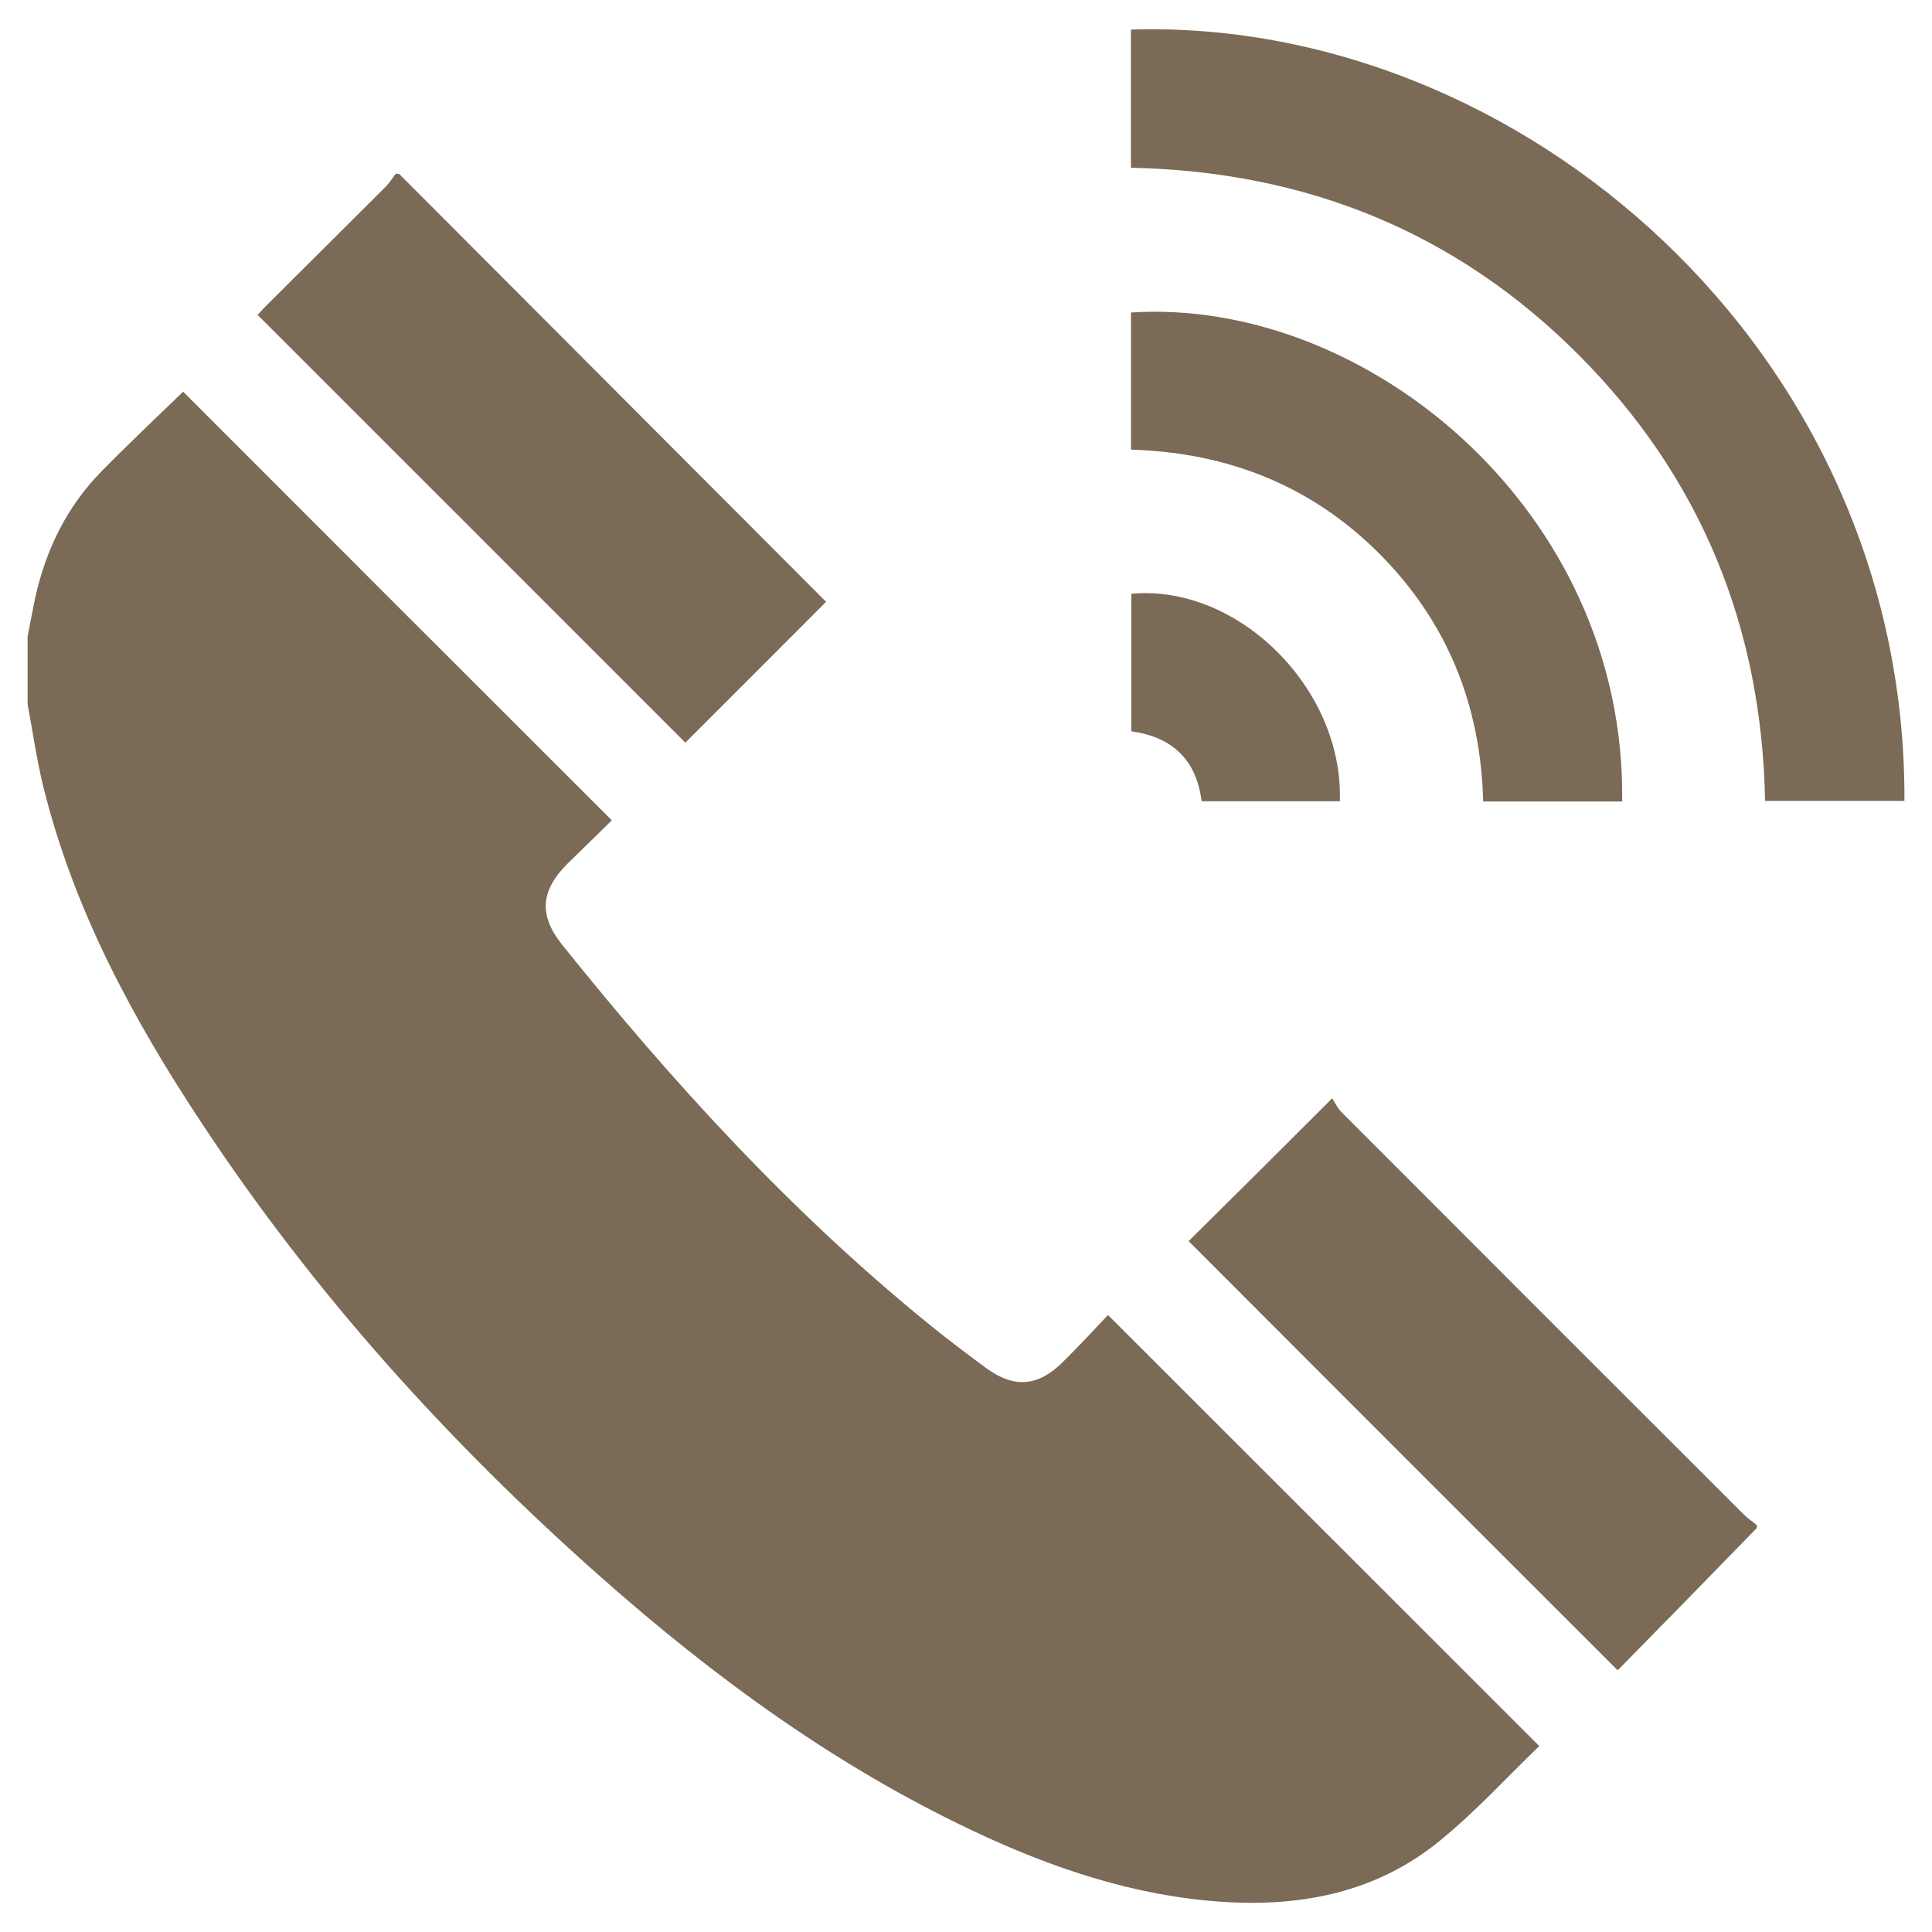
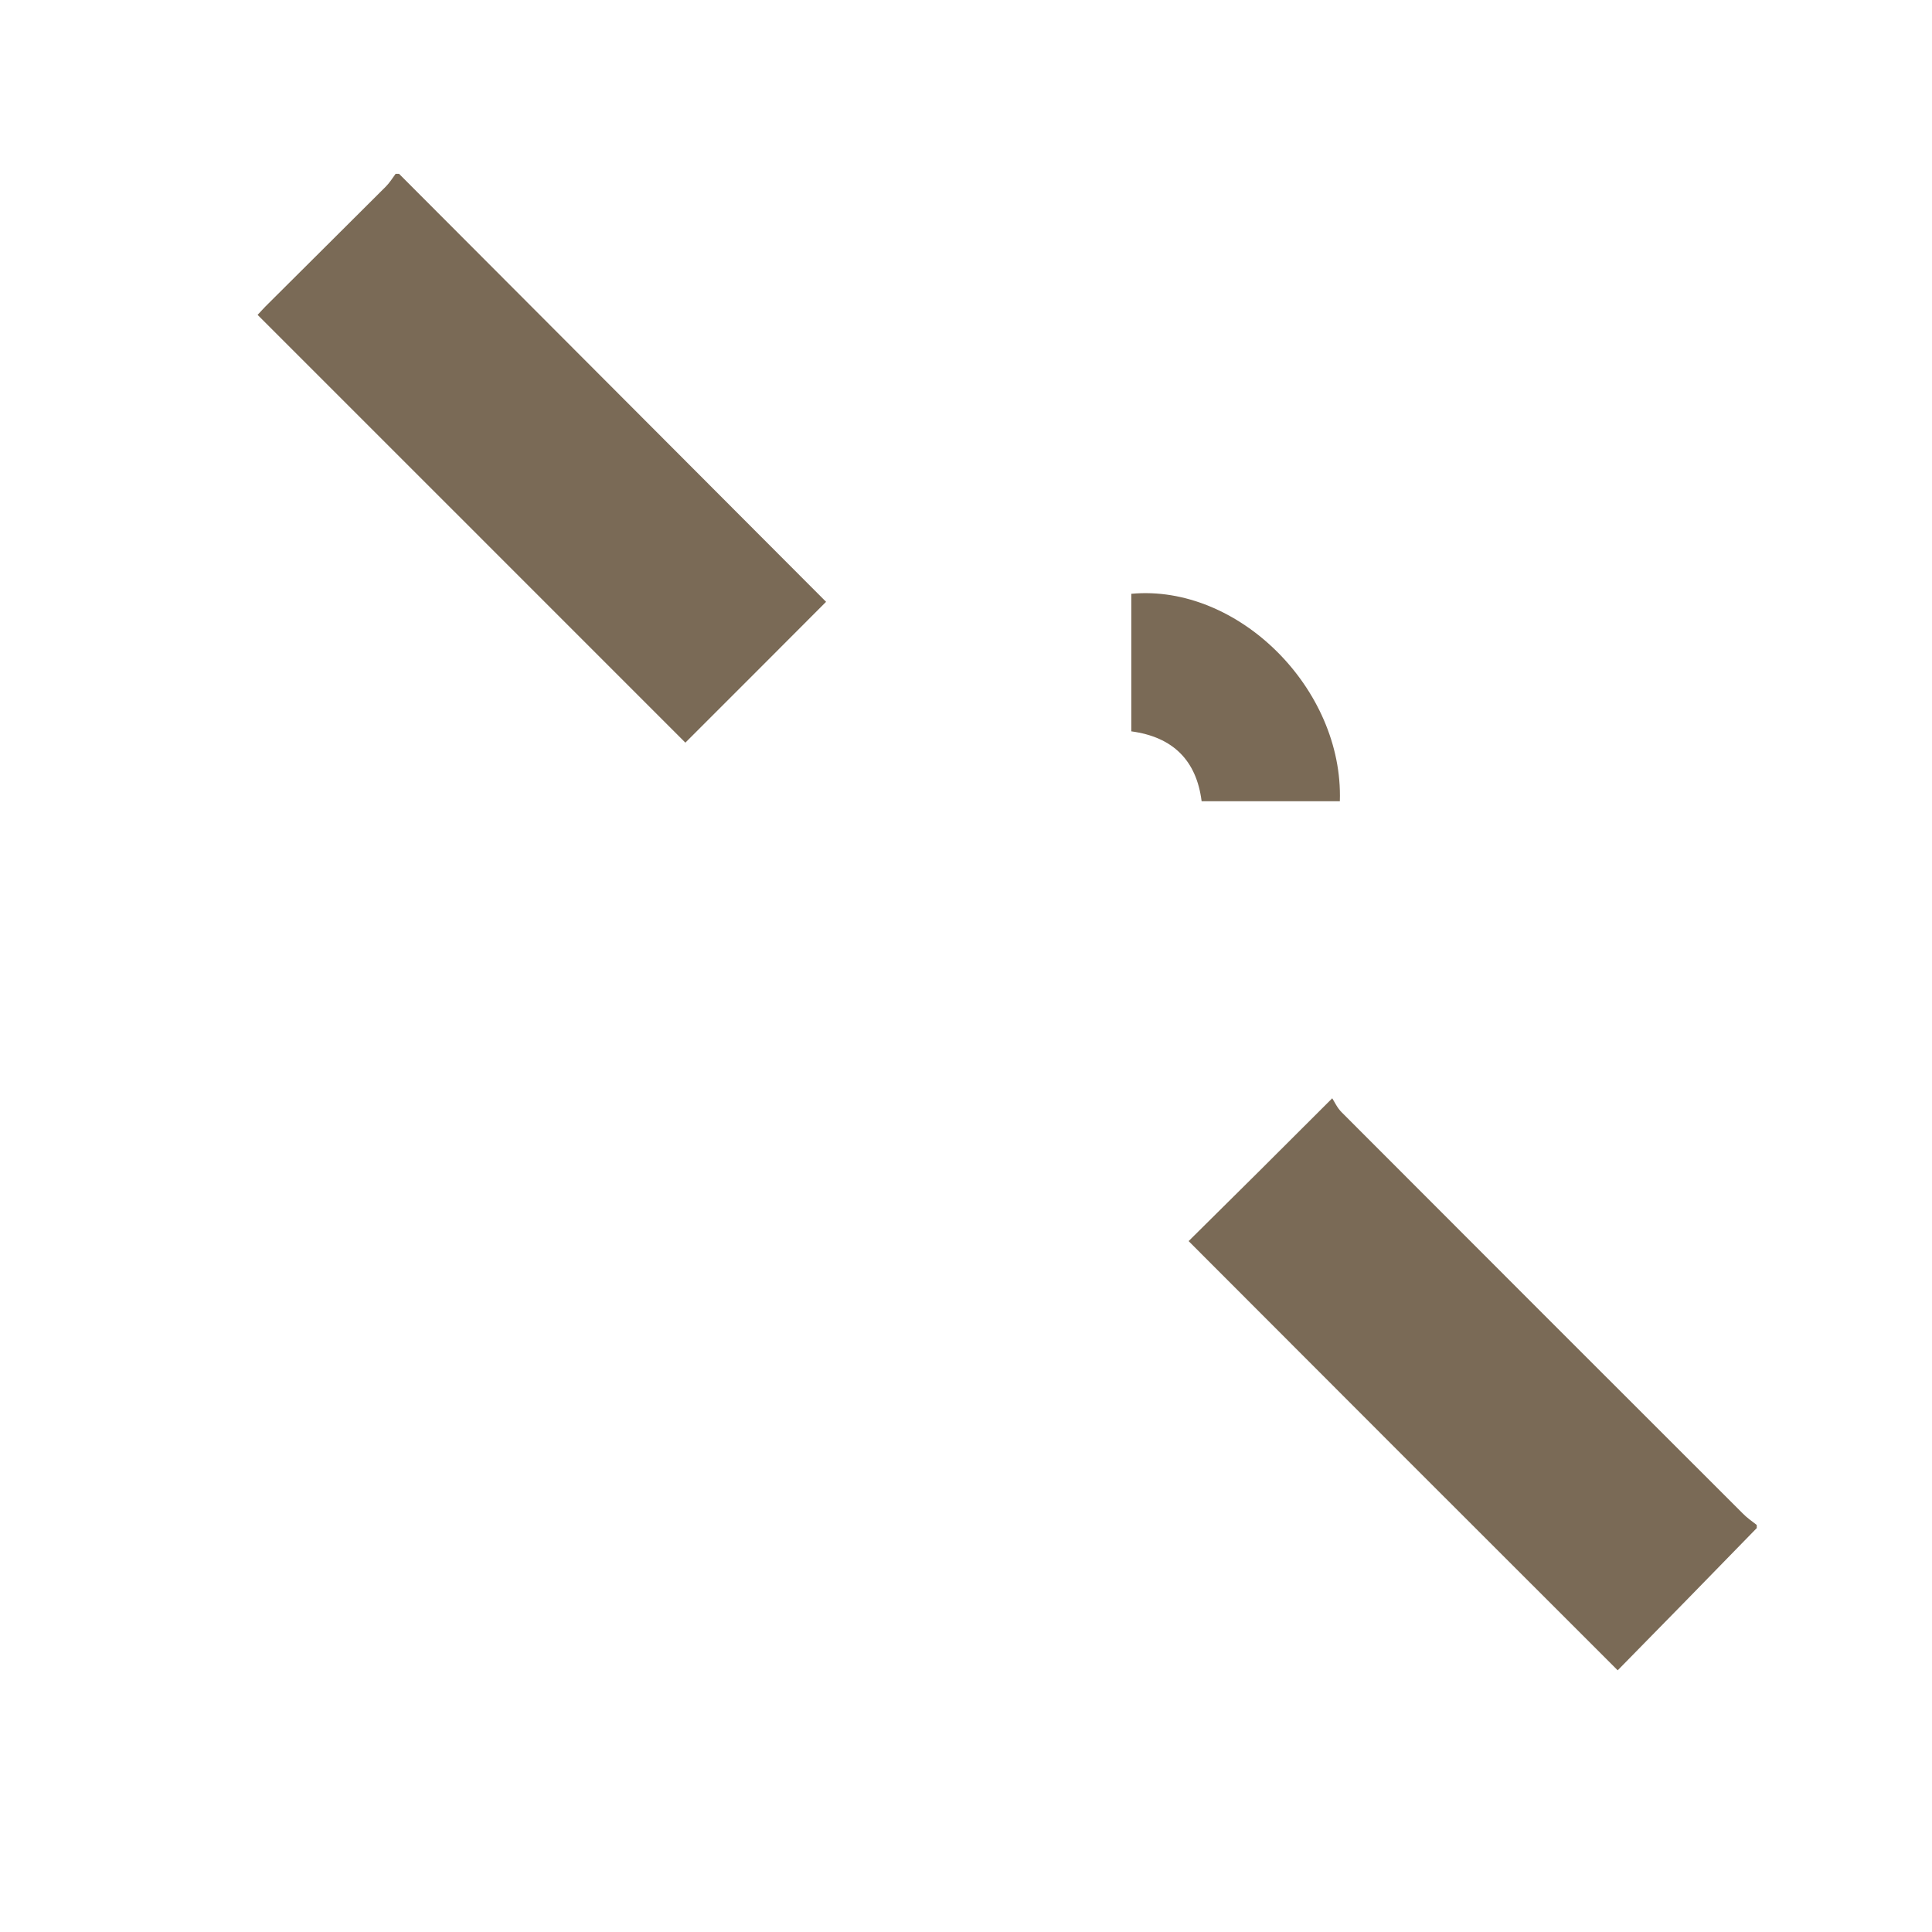
<svg xmlns="http://www.w3.org/2000/svg" version="1.1" x="0px" y="0px" width="66px" height="66px" viewBox="0 0 66 66" enable-background="new 0 0 66 66" xml:space="preserve">
  <g id="圖層_2">
</g>
  <g id="圖層_1">
    <g>
-       <path fill-rule="evenodd" clip-rule="evenodd" fill="#7A6A56" d="M0.942,21.748c0.089-0.445,0.17-0.898,0.267-1.355    c0.366-1.627,1.072-3.078,2.243-4.275c0.926-0.945,1.893-1.854,2.804-2.738c4.844,4.852,9.708,9.713,14.644,14.643    c-0.47,0.469-1.003,0.979-1.529,1.496c-0.907,0.914-0.966,1.752-0.173,2.748c3.811,4.754,7.906,9.229,12.654,13.063    c0.598,0.486,1.216,0.945,1.837,1.406c0.957,0.697,1.771,0.637,2.623-0.211c0.54-0.531,1.061-1.098,1.539-1.602    c4.941,4.939,9.815,9.813,14.733,14.725c-1.074,1.033-2.154,2.219-3.386,3.225c-2.139,1.758-4.689,2.271-7.408,2.098    c-3.038-0.197-5.861-1.152-8.589-2.445c-4.674-2.211-8.806-5.229-12.667-8.645c-5.196-4.596-9.806-9.701-13.634-15.5    c-2.361-3.566-4.385-7.313-5.42-11.51c-0.23-0.928-0.36-1.877-0.537-2.814C0.942,23.281,0.942,22.514,0.942,21.748z" />
      <path fill-rule="evenodd" clip-rule="evenodd" fill="#7A6A56" d="M60.014,52.201c-1.597,1.643-3.196,3.277-4.751,4.859    c-4.956-4.949-9.826-9.82-14.658-14.662c1.56-1.539,3.174-3.146,4.906-4.879c0.069,0.104,0.17,0.332,0.33,0.486    c4.558,4.568,9.125,9.133,13.692,13.695c0.146,0.152,0.319,0.268,0.48,0.395C60.014,52.129,60.014,52.17,60.014,52.201z" />
      <path fill-rule="evenodd" clip-rule="evenodd" fill="#7A6A56" d="M13.632,5.938c4.87,4.883,9.744,9.766,14.588,14.621    c-1.62,1.621-3.226,3.236-4.807,4.811C18.571,20.523,13.712,15.67,8.8,10.756c0.094-0.098,0.227-0.25,0.371-0.389    c1.333-1.33,2.673-2.658,4.004-3.988c0.13-0.129,0.229-0.289,0.34-0.441C13.558,5.938,13.596,5.938,13.632,5.938z" />
-       <path fill-rule="evenodd" clip-rule="evenodd" fill="#7A6A56" d="M38.634,5.73c0-1.641,0-3.178,0-4.719    c13.245-0.416,26.494,10.928,26.424,26.35c-1.559,0-3.12,0-4.761,0c-0.108-5.926-2.191-11.061-6.386-15.256    C49.73,7.924,44.612,5.855,38.634,5.73z" />
-       <path fill-rule="evenodd" clip-rule="evenodd" fill="#7A6A56" d="M55.415,27.381c-1.6,0-3.139,0-4.747,0    c-0.083-3.313-1.24-6.162-3.576-8.496c-2.32-2.307-5.165-3.426-8.456-3.525c0-1.605,0-3.145,0-4.684    C46.67,10.154,55.554,17.447,55.415,27.381z" />
      <path fill-rule="evenodd" clip-rule="evenodd" fill="#7A6A56" d="M41.049,27.371c-0.176-1.395-0.979-2.195-2.402-2.387    c0-1.586,0-3.141,0-4.699c3.641-0.338,7.251,3.236,7.124,7.086C44.21,27.371,42.649,27.371,41.049,27.371z" />
    </g>
  </g>
</svg>